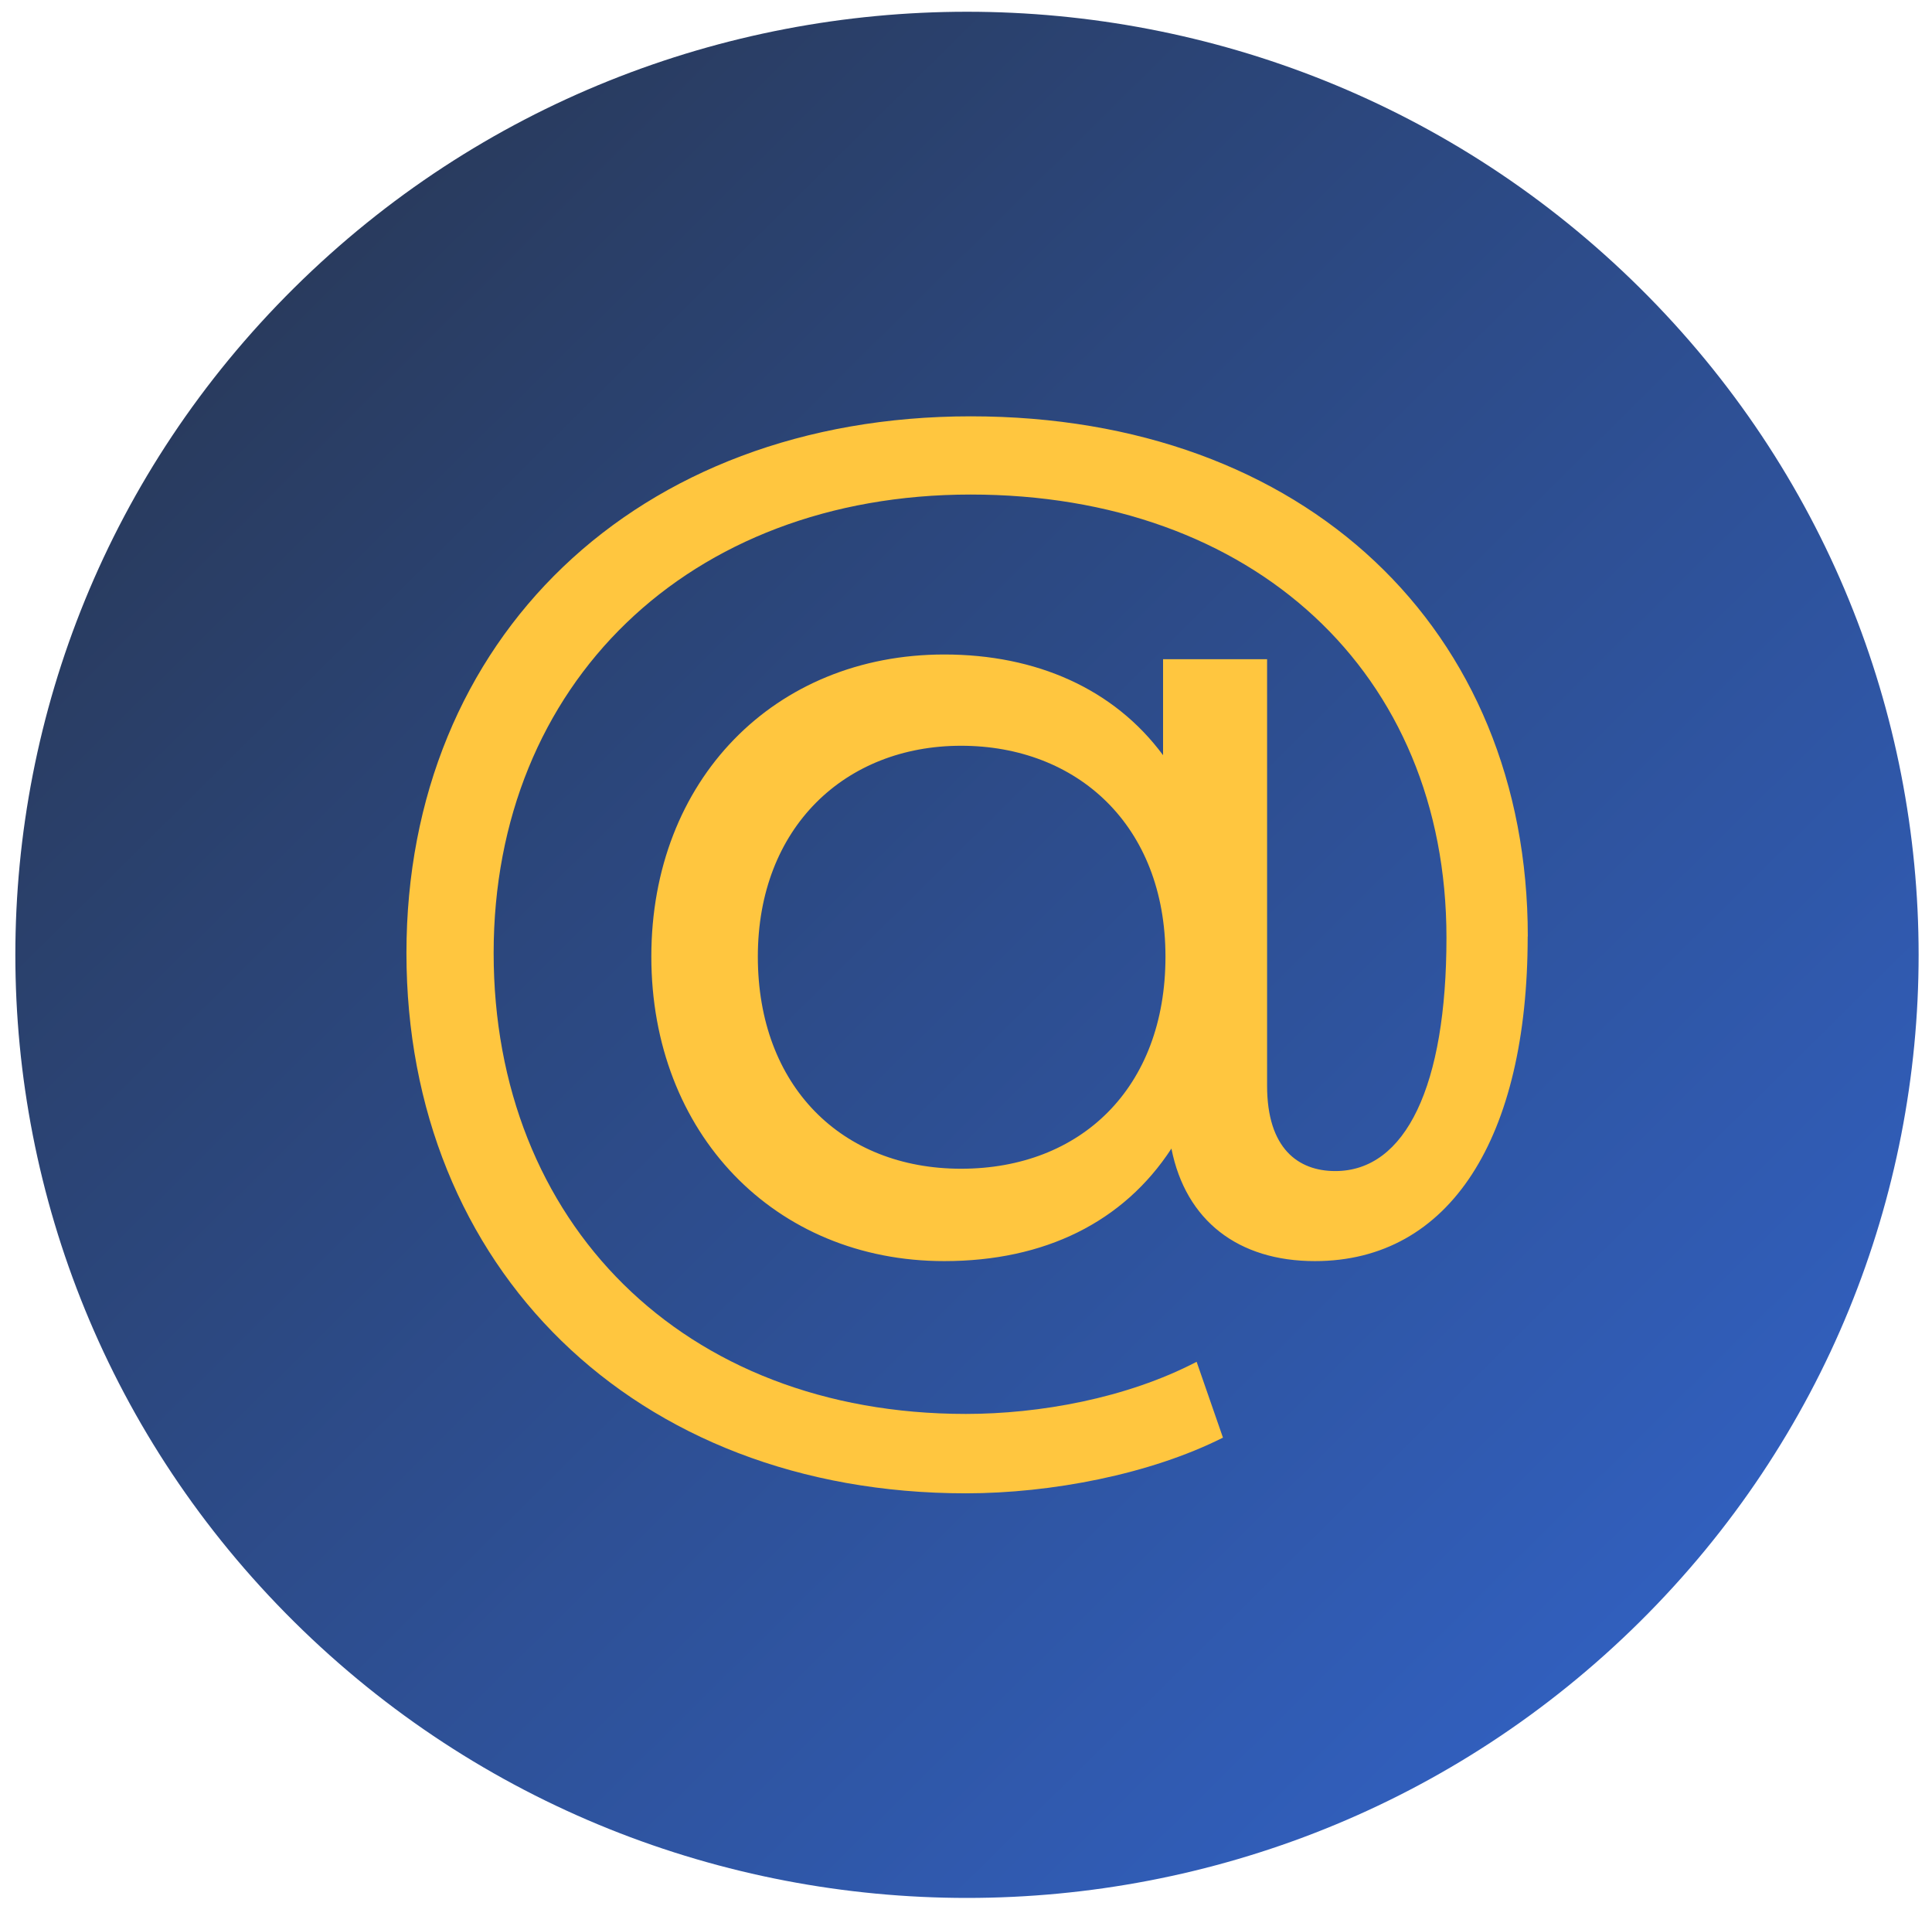
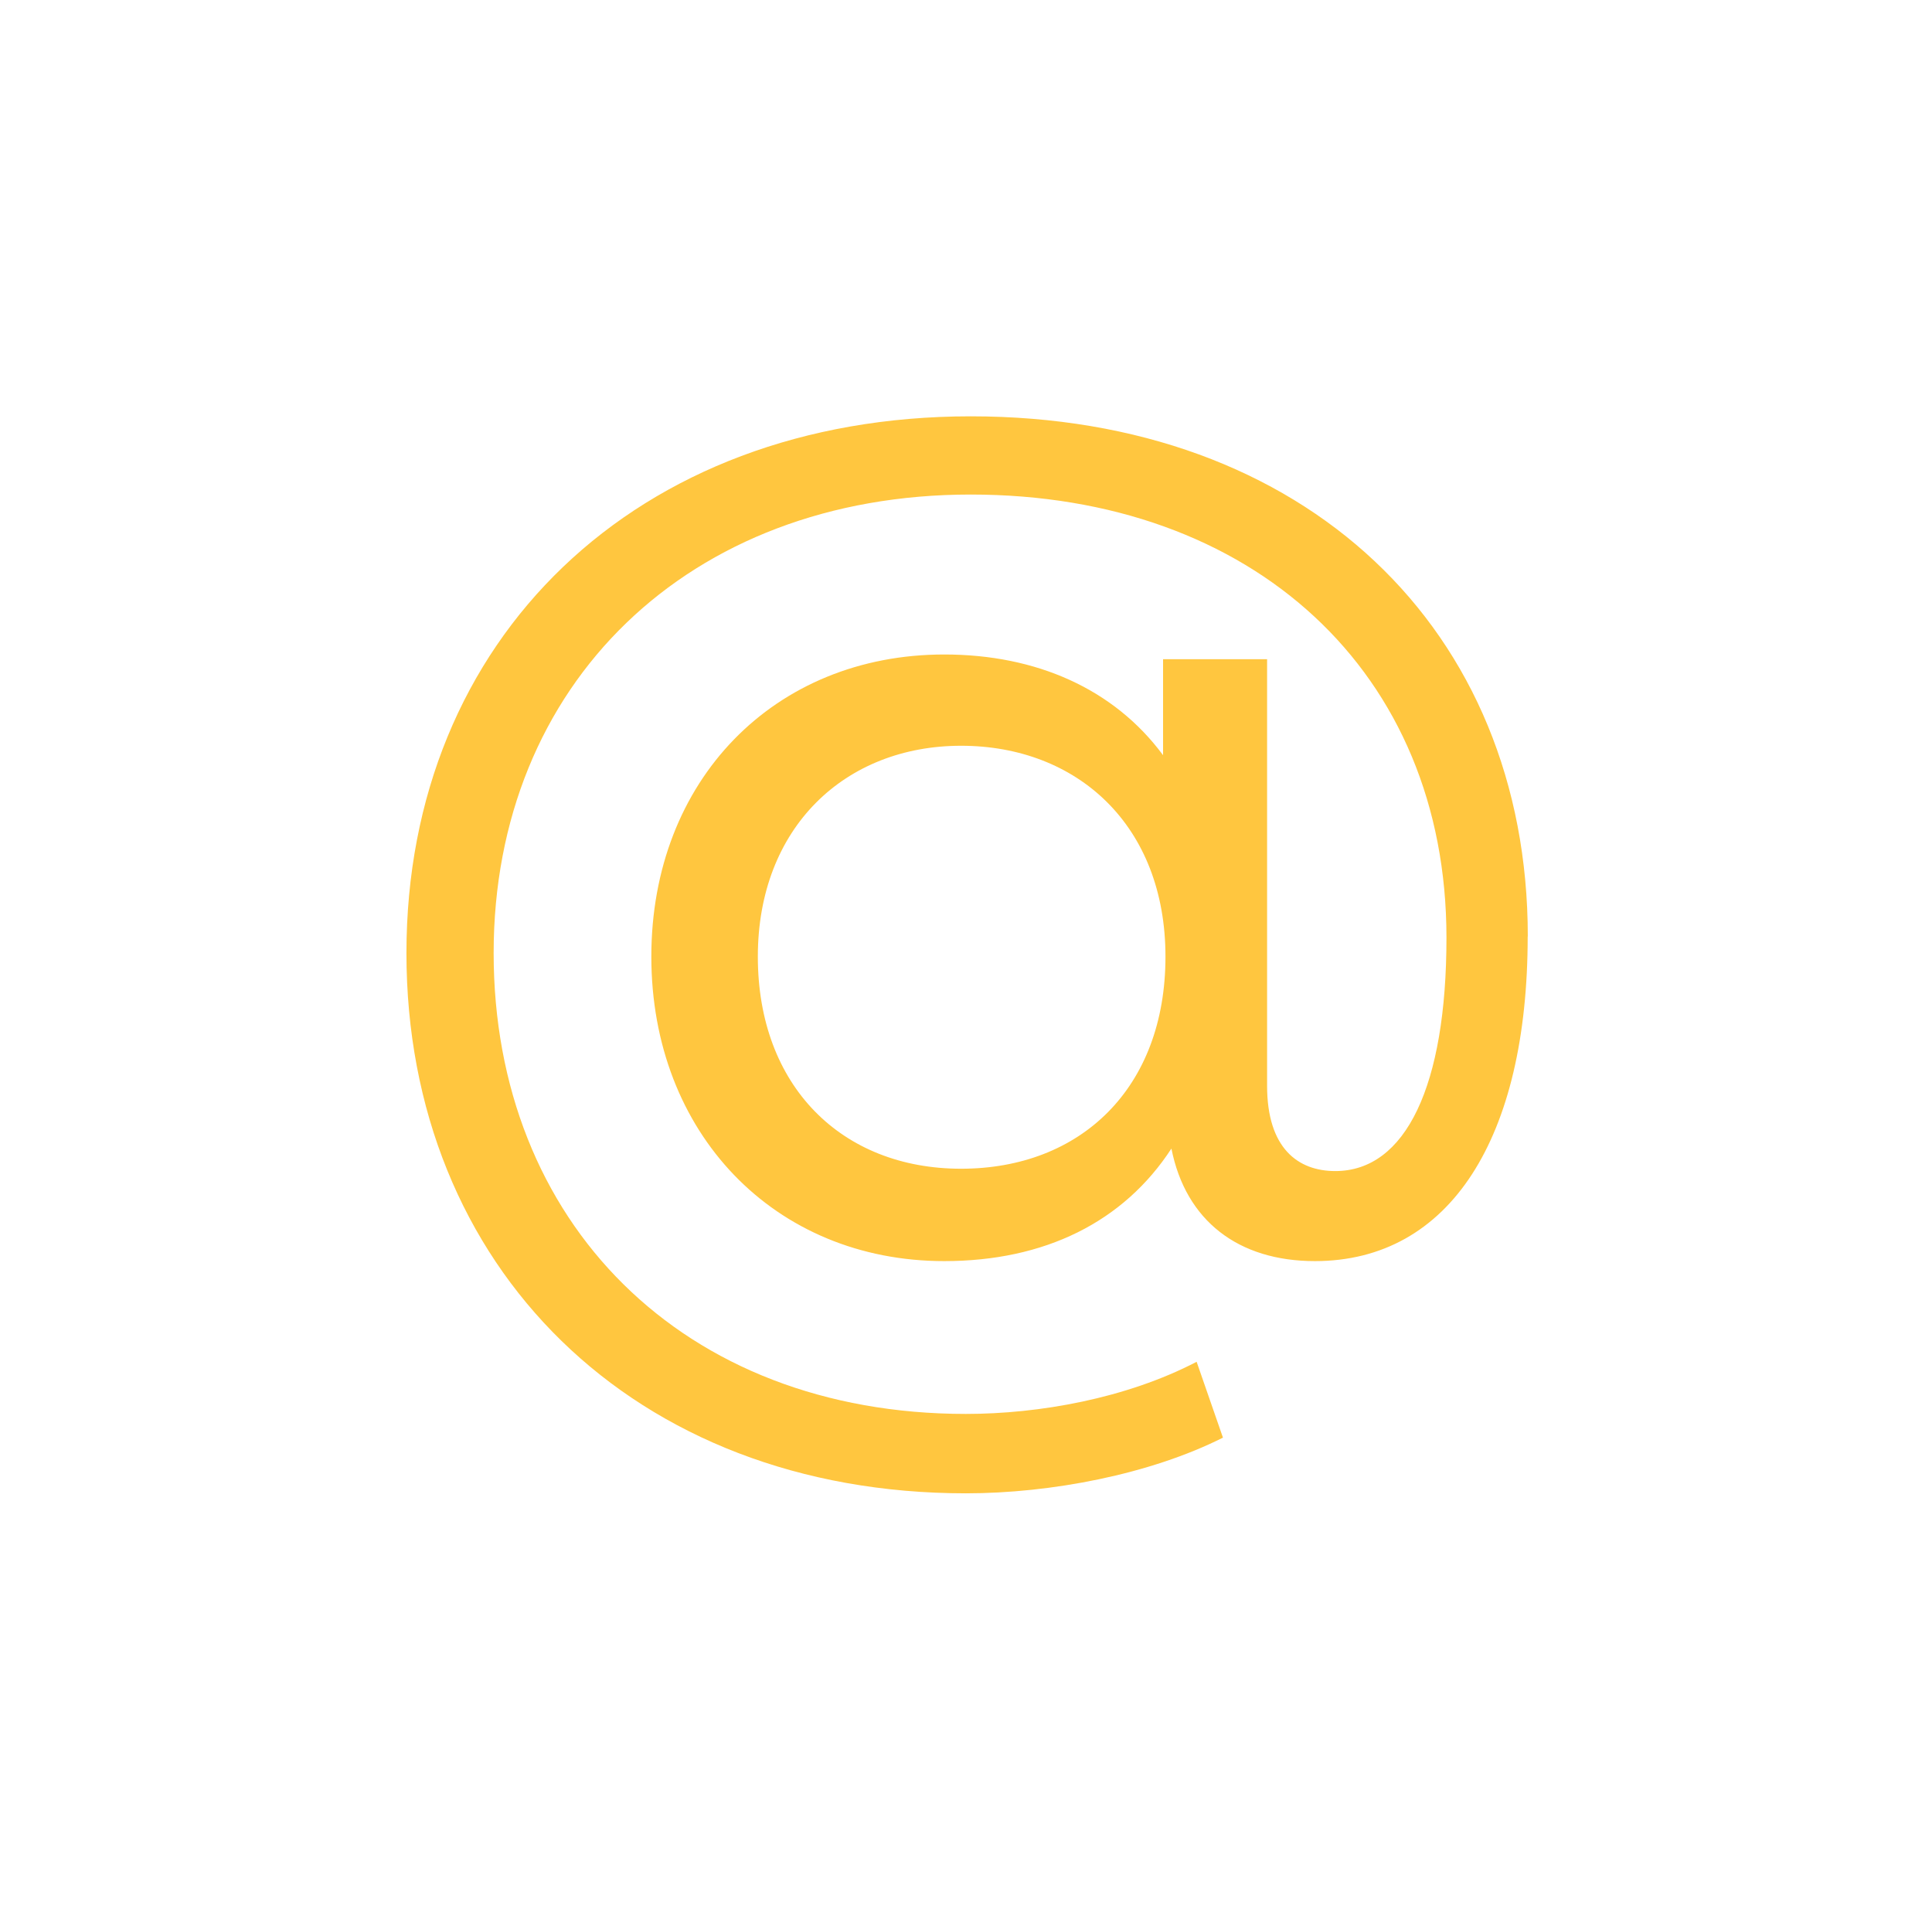
<svg xmlns="http://www.w3.org/2000/svg" width="102" height="101" viewBox="0 0 102 101" fill="none">
-   <path d="M86.578 85.603C106.199 66.162 106.199 34.642 86.579 15.201C66.958 -4.24 35.147 -4.24 15.526 15.201C-4.095 34.642 -4.095 66.162 15.526 85.603C35.147 105.045 66.958 105.045 86.578 85.603Z" fill="url(#paint0_linear_4027_2)" />
  <path d="M80.654 49.435C80.654 60.066 76.552 66.569 69.419 66.569C65.379 66.569 62.602 64.441 61.845 60.629C59.319 64.506 55.155 66.569 49.852 66.569C40.891 66.569 34.387 59.814 34.387 50.495C34.387 41.176 40.888 34.548 49.852 34.548C54.711 34.548 58.813 36.362 61.404 39.864V34.797H66.896V57.311C66.896 60.626 68.538 61.816 70.496 61.816C74.219 61.816 76.366 57.311 76.366 49.496C76.366 35.489 66.142 26.105 51.245 26.105C36.348 26.105 26.062 36.113 26.062 50.308C26.062 64.503 36.035 74.636 50.994 74.636C54.845 74.636 59.452 73.824 63.176 71.884L64.566 75.887C60.715 77.827 55.478 78.827 50.997 78.827C33.45 78.827 21.458 66.882 21.458 50.308C21.458 33.733 33.578 21.976 51.248 21.976C68.919 21.976 80.66 33.232 80.66 49.431L80.654 49.435ZM61.531 50.498C61.531 43.556 56.861 39.366 50.74 39.366C44.618 39.366 40.01 43.679 40.01 50.498C40.01 57.318 44.428 61.693 50.74 61.693C57.051 61.693 61.531 57.441 61.531 50.498Z" fill="#FFC63F" />
  <defs>
    <linearGradient id="paint0_linear_4027_2" x1="15.527" y1="15.201" x2="85.926" y2="86.25" gradientUnits="userSpaceOnUse">
      <stop stop-color="#293B5E" />
      <stop offset="1" stop-color="#315FBD" />
    </linearGradient>
  </defs>
</svg>